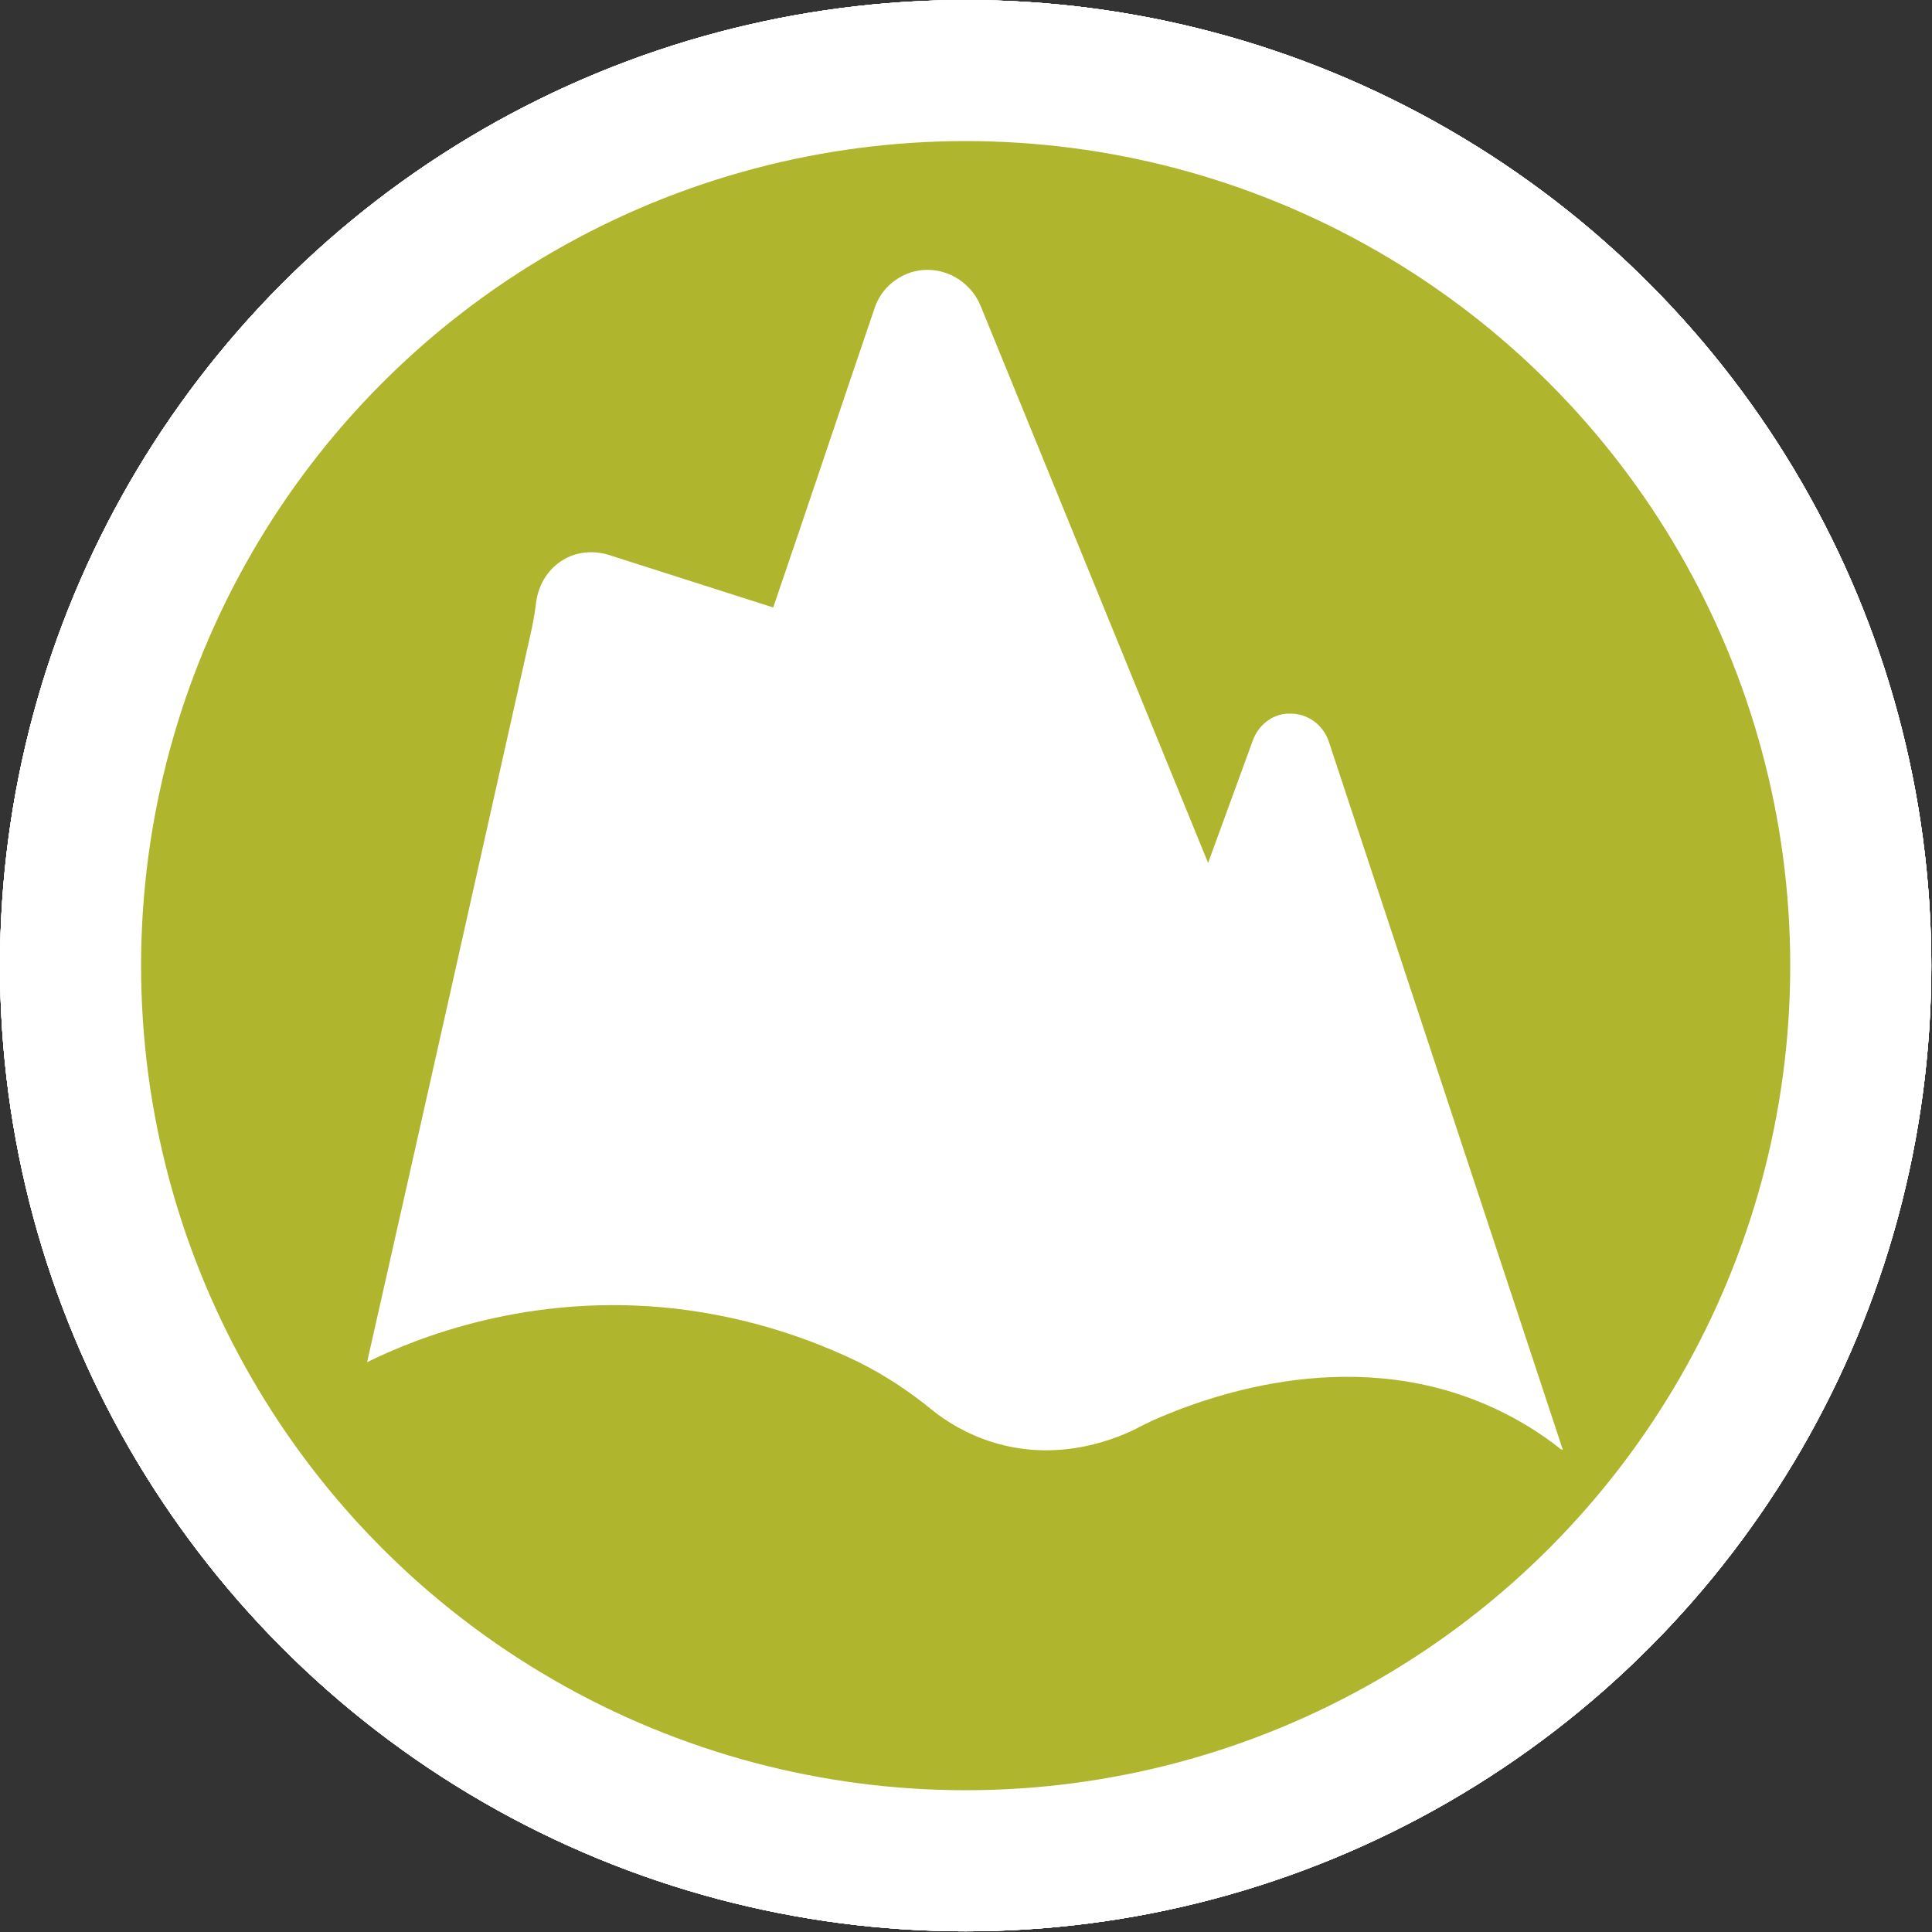
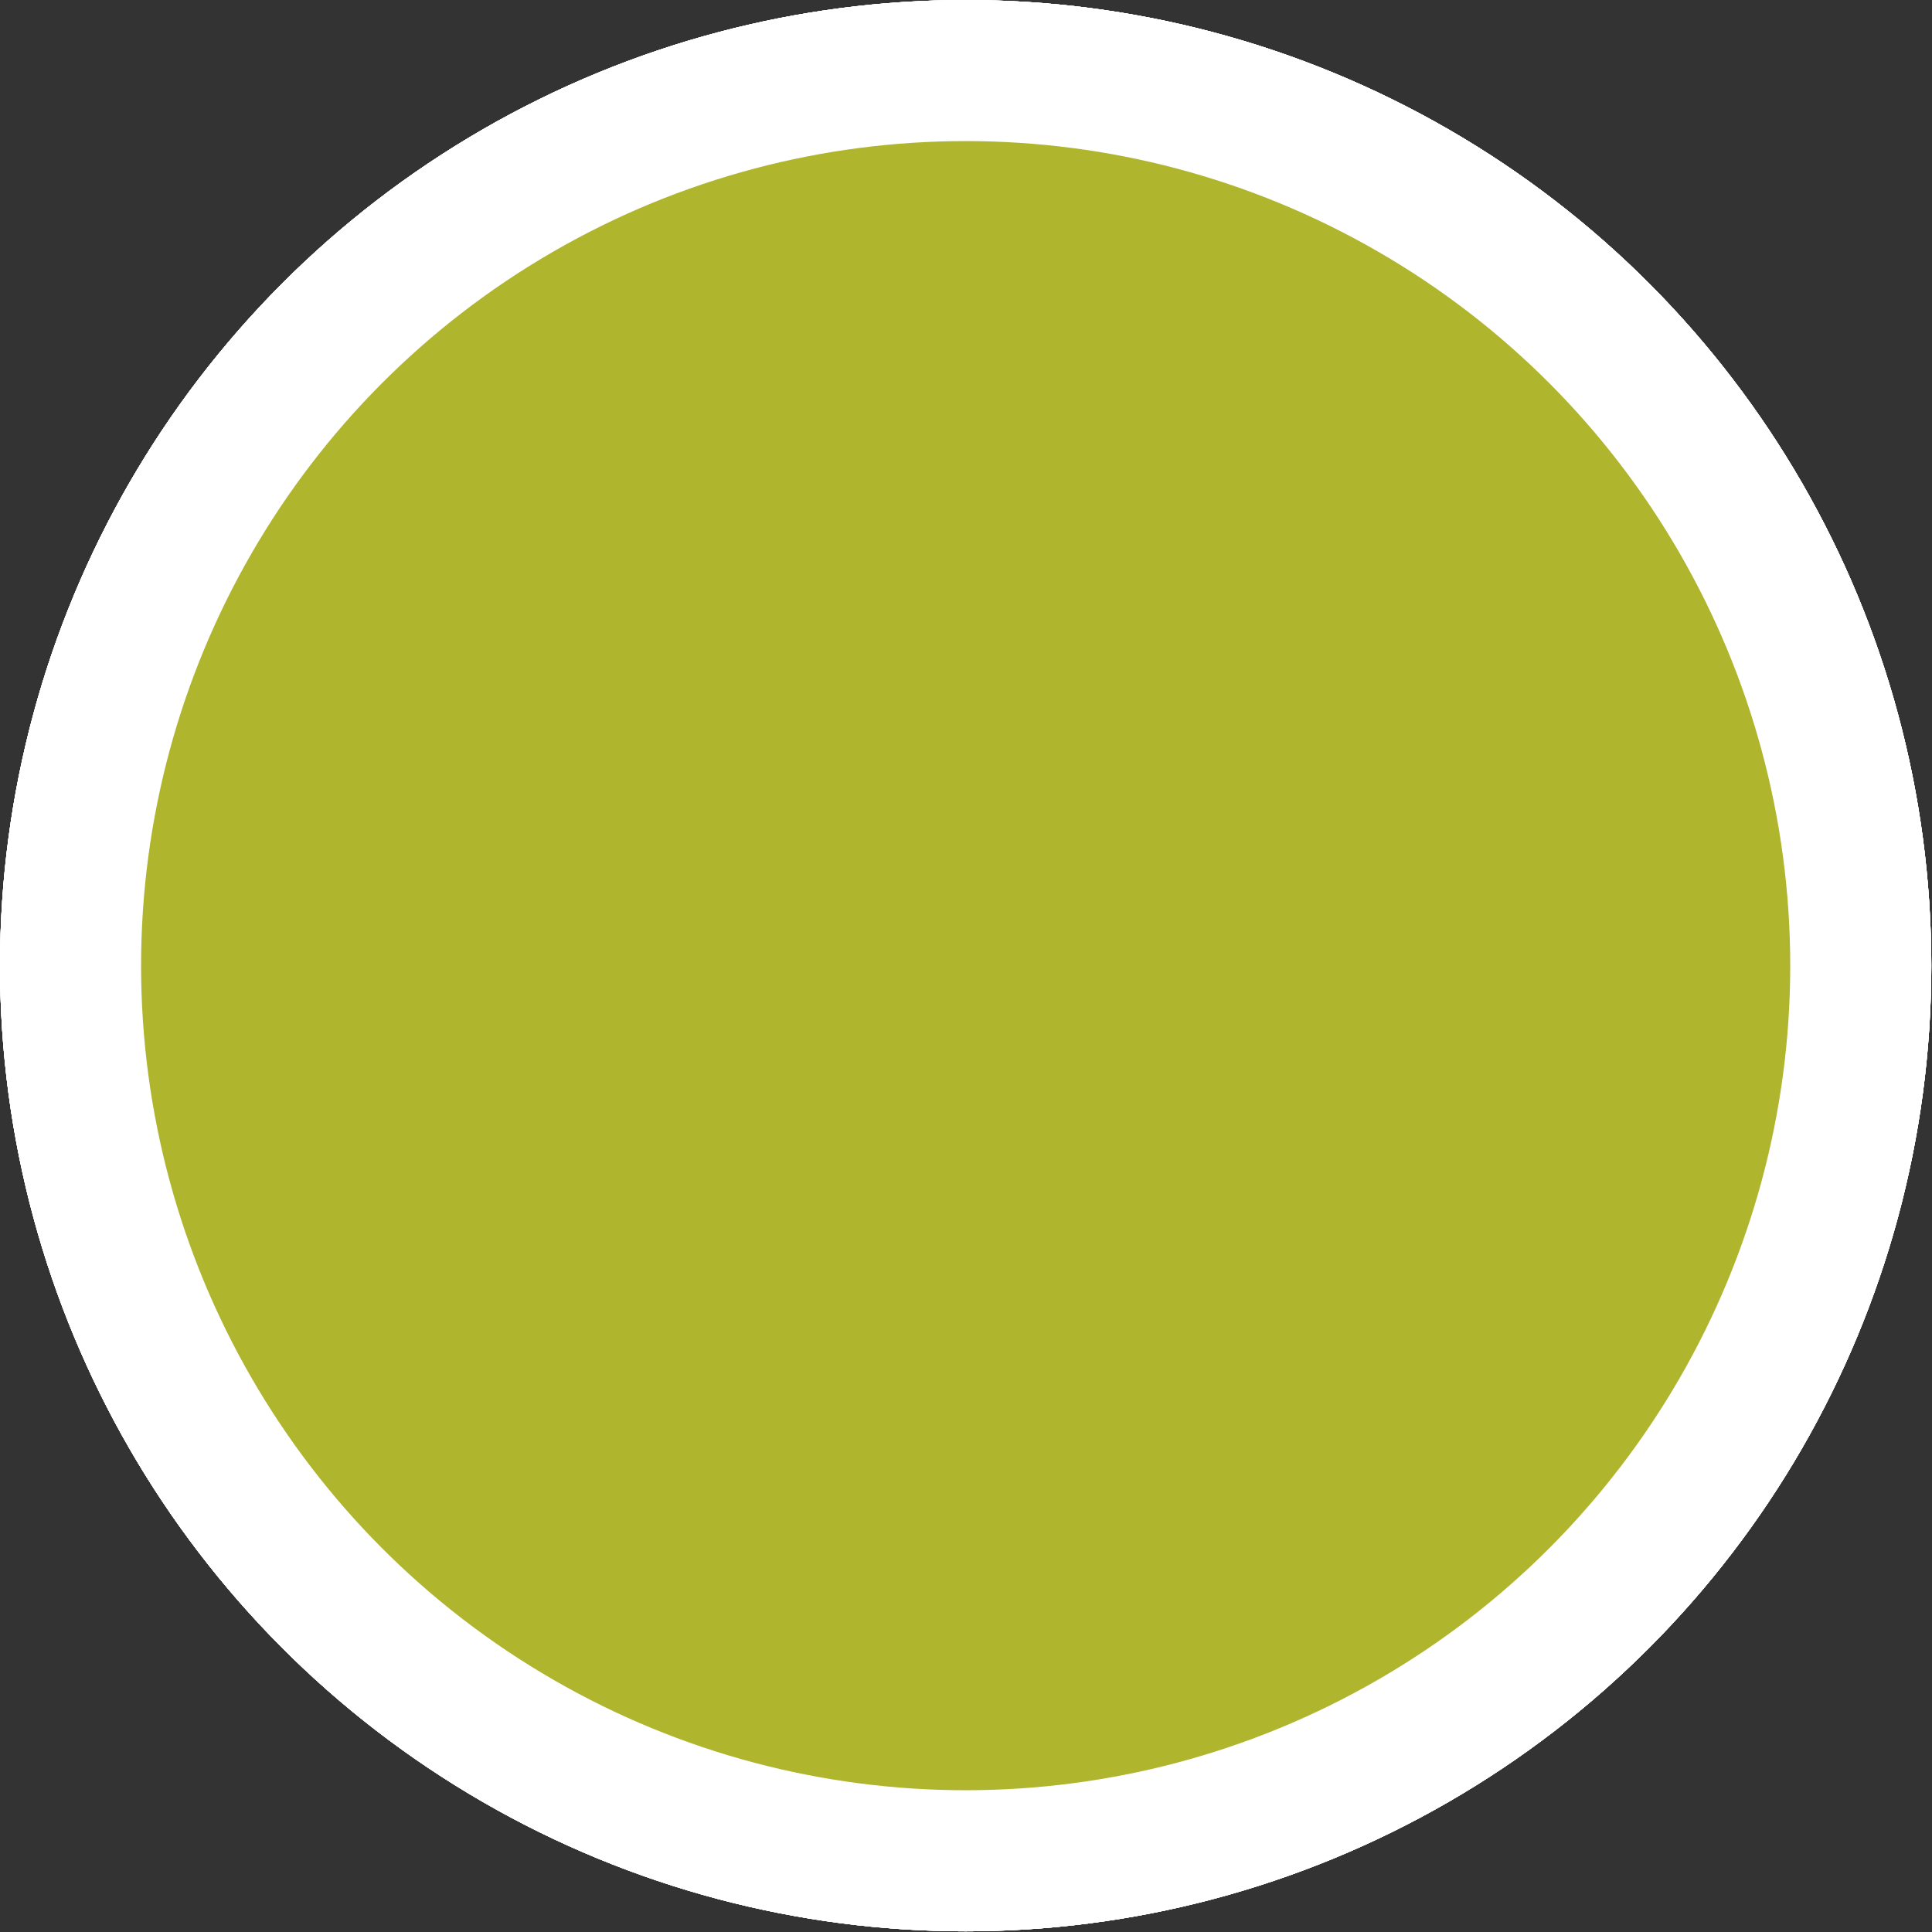
<svg xmlns="http://www.w3.org/2000/svg" id="Layer_1" data-name="Layer 1" viewBox="0 0 28.21 28.21">
  <rect x="0" y="0" width="28.21" height="28.21" fill="#333333" stroke="none" />
  <defs>
    <style>      .cls-1 {        fill: #7cb342;      }      .cls-1, .cls-2, .cls-3, .cls-4, .cls-5, .cls-6 {        stroke-width: 0px;      }      .cls-2 {        fill: #b0b52e;      }      .cls-3 {        fill: #424242;      }      .cls-4 {        fill: #0288d1;      }      .cls-5 {        fill: #7b574a;      }      .cls-6 {        fill: #fff;      }    </style>
  </defs>
  <g>
    <circle class="cls-6" cx="14.1" cy="14.1" r="14.1" />
    <circle class="cls-4" cx="14.1" cy="14.1" r="12.04" />
-     <path class="cls-6" d="M6.03,8.36c-.28-.32-.78-.39-1.11-.12-.02.02-.05.04-.07.06-.25.26-.3.67-.12.99.11.17.84,1.28,2.28,1.51,1.55.25,2.64-.71,2.77-.83.18.16.94.82,2.11.83,1.21.01,1.99-.68,2.16-.83.19.16,1.02.86,2.28.81,1.11-.04,1.85-.63,2.05-.81.12.1,1.5,1.2,3.18.7,1.13-.33,1.73-1.19,1.89-1.44.19-.33.13-.76-.15-1.02-.07-.06-.14-.11-.22-.15-.33-.15-.71-.02-.93.27-.41.53-1.04.84-1.7.81-.8-.04-1.31-.57-1.46-.75-.04-.05-.1-.1-.15-.14-.12-.08-.31-.18-.57-.17-.19,0-.35.08-.45.15-.08.05-.15.13-.21.2-.37.51-.97.79-1.58.74-.64-.05-1.06-.45-1.24-.68-.17-.21-.42-.36-.69-.39-.03,0-.06,0-.09,0-.12,0-.23.02-.32.05-.17.05-.31.16-.43.29-.19.22-.7.69-1.47.66-.7-.03-1.16-.46-1.33-.66-.13-.15-.3-.27-.49-.32-.08-.02-.16-.03-.25-.03-.15,0-.28.04-.38.08-.13.06-.24.15-.33.25-.18.2-.72.69-1.53.67-.74-.02-1.24-.45-1.47-.72Z" />
+     <path class="cls-6" d="M6.03,8.36Z" />
    <path class="cls-6" d="M6.03,13.04c-.28-.32-.78-.39-1.11-.12-.02.02-.05.04-.07.06-.25.26-.3.67-.12.99.11.17.84,1.28,2.28,1.51,1.55.25,2.64-.71,2.77-.83.18.16.94.82,2.11.83,1.21.01,1.99-.68,2.16-.83.19.16,1.02.86,2.28.81,1.11-.04,1.85-.63,2.05-.81.12.1,1.5,1.2,3.18.7,1.13-.33,1.73-1.19,1.89-1.44.19-.33.13-.76-.15-1.02-.07-.06-.14-.11-.22-.15-.33-.15-.71-.02-.93.27-.41.53-1.04.84-1.7.81-.8-.04-1.31-.57-1.46-.75-.04-.05-.1-.1-.15-.14-.12-.08-.31-.18-.57-.17-.19,0-.35.08-.45.15-.08.05-.15.13-.21.2-.37.51-.97.79-1.58.74-.64-.05-1.06-.45-1.24-.68-.17-.21-.42-.36-.69-.39-.03,0-.06,0-.09,0-.12,0-.23.02-.32.05-.17.05-.31.16-.43.29-.19.22-.7.69-1.47.66-.7-.03-1.16-.46-1.33-.66-.13-.15-.3-.27-.49-.32-.08-.02-.16-.03-.25-.03-.15,0-.28.04-.38.08-.13.06-.24.15-.33.25-.18.2-.72.69-1.53.67-.74-.02-1.24-.45-1.47-.72Z" />
    <path class="cls-6" d="M6.03,17.73c-.28-.32-.78-.39-1.11-.12-.02.02-.05.04-.07.06-.25.26-.3.67-.12.99.11.17.84,1.28,2.28,1.51,1.55.25,2.64-.71,2.77-.83.18.16.94.82,2.11.83,1.21.01,1.99-.68,2.16-.83.19.16,1.02.86,2.28.81,1.11-.04,1.85-.63,2.05-.81.12.1,1.5,1.2,3.18.7,1.13-.33,1.73-1.19,1.89-1.44.19-.33.13-.76-.15-1.02-.07-.06-.14-.11-.22-.15-.33-.15-.71-.02-.93.27-.41.53-1.04.84-1.7.81-.8-.04-1.31-.57-1.46-.75-.04-.05-.1-.1-.15-.14-.12-.08-.31-.18-.57-.17-.19,0-.35.08-.45.15-.08.05-.15.13-.21.2-.37.51-.97.79-1.58.74-.64-.05-1.06-.45-1.24-.68-.17-.21-.42-.36-.69-.39-.03,0-.06,0-.09,0-.12,0-.23.02-.32.05-.17.05-.31.16-.43.29-.19.22-.7.69-1.47.66-.7-.03-1.16-.46-1.33-.66-.13-.15-.3-.27-.49-.32-.08-.02-.16-.03-.25-.03-.15,0-.28.04-.38.08-.13.06-.24.15-.33.25-.18.2-.72.69-1.53.67-.74-.02-1.24-.45-1.47-.72Z" />
  </g>
  <g>
    <circle class="cls-6" cx="14.1" cy="14.1" r="14.1" />
    <circle class="cls-1" cx="14.1" cy="14.1" r="12.04" />
    <polygon class="cls-6" points="15.25 20.13 15.25 23.35 12.96 23.35 12.96 20.13 8.02 20.13 10.98 15.33 8.78 15.33 11.45 11.26 10.31 11.26 14.09 4.86 17.85 11.24 16.74 11.24 19.4 15.3 17.18 15.3 20.18 20.11 15.25 20.13" />
  </g>
  <g>
    <circle class="cls-6" cx="14.1" cy="14.1" r="14.1" />
    <circle class="cls-3" cx="14.1" cy="14.1" r="12.04" />
    <path class="cls-6" d="M15.63,6.69s-.54-.86-1.52-.86-1.5.82-1.52.86c-2.66,4.18-5.31,8.36-7.97,12.54h18.98l-7.97-12.54ZM17.07,12.94l-.94-1.18-.88,2.75-1.43-3.16-.89,1.59-.52-1.07-1.2,2.18-.75-2.16-1.55,1.22,3.67-5.9c.38-.76,1.12-1.14,1.74-.99.45.11.71.47.79.61,1.2,2.01,2.4,4.01,3.61,6.02l-1.33-1.48-.32,1.57Z" />
  </g>
  <g>
    <circle class="cls-6" cx="14.1" cy="14.1" r="14.1" />
    <circle class="cls-5" cx="14.1" cy="14.1" r="12.04" />
    <g>
      <rect class="cls-6" x="5.06" y="19.31" width="17.96" height="1.83" rx=".82" ry=".82" />
      <rect class="cls-6" x="6.16" y="17.81" width="15.7" height="1.19" rx=".53" ry=".53" />
-       <rect class="cls-6" x="7.75" y="10.28" width="1.72" height="7.29" rx=".77" ry=".77" />
      <rect class="cls-6" x="11.32" y="10.28" width="1.72" height="7.29" rx=".77" ry=".77" />
      <rect class="cls-6" x="15.07" y="10.28" width="1.72" height="7.29" rx=".77" ry=".77" />
      <rect class="cls-6" x="18.64" y="10.28" width="1.72" height="7.29" rx=".77" ry=".77" />
      <rect class="cls-6" x="6.28" y="8.85" width="15.58" height="1.29" rx=".58" ry=".58" />
      <polygon class="cls-6" points="6.28 8.6 14.01 5.43 21.74 8.6 6.28 8.6" />
    </g>
  </g>
  <g>
    <circle class="cls-6" cx="14.1" cy="14.1" r="14.1" />
    <circle class="cls-2" cx="14.1" cy="14.1" r="12.04" />
-     <path class="cls-6" d="M22.82,21.17l-3.42-10.35c-.09-.25-.32-.41-.58-.4-.24,0-.45.17-.53.4l-.65,1.78-3.32-8.13c-.13-.32-.44-.53-.78-.53-.33,0-.64.21-.76.53-.5,1.47-.99,2.94-1.49,4.4l-2.41-.77c-.06-.02-.36-.1-.65.07-.22.13-.36.35-.4.61-.02.17-.05.34-.09.51-.79,3.53-1.58,7.06-2.38,10.6.69-.34,2.36-1.03,4.52-.78,1.1.13,2,.46,2.66.78.38.19.73.42,1.06.69.21.17.51.36.9.48,1,.31,1.87-.08,2.15-.23.05-.03.11-.05.16-.08.74-.33,2.83-1.13,4.89-.24.42.18.79.41,1.09.65Z" />
  </g>
</svg>